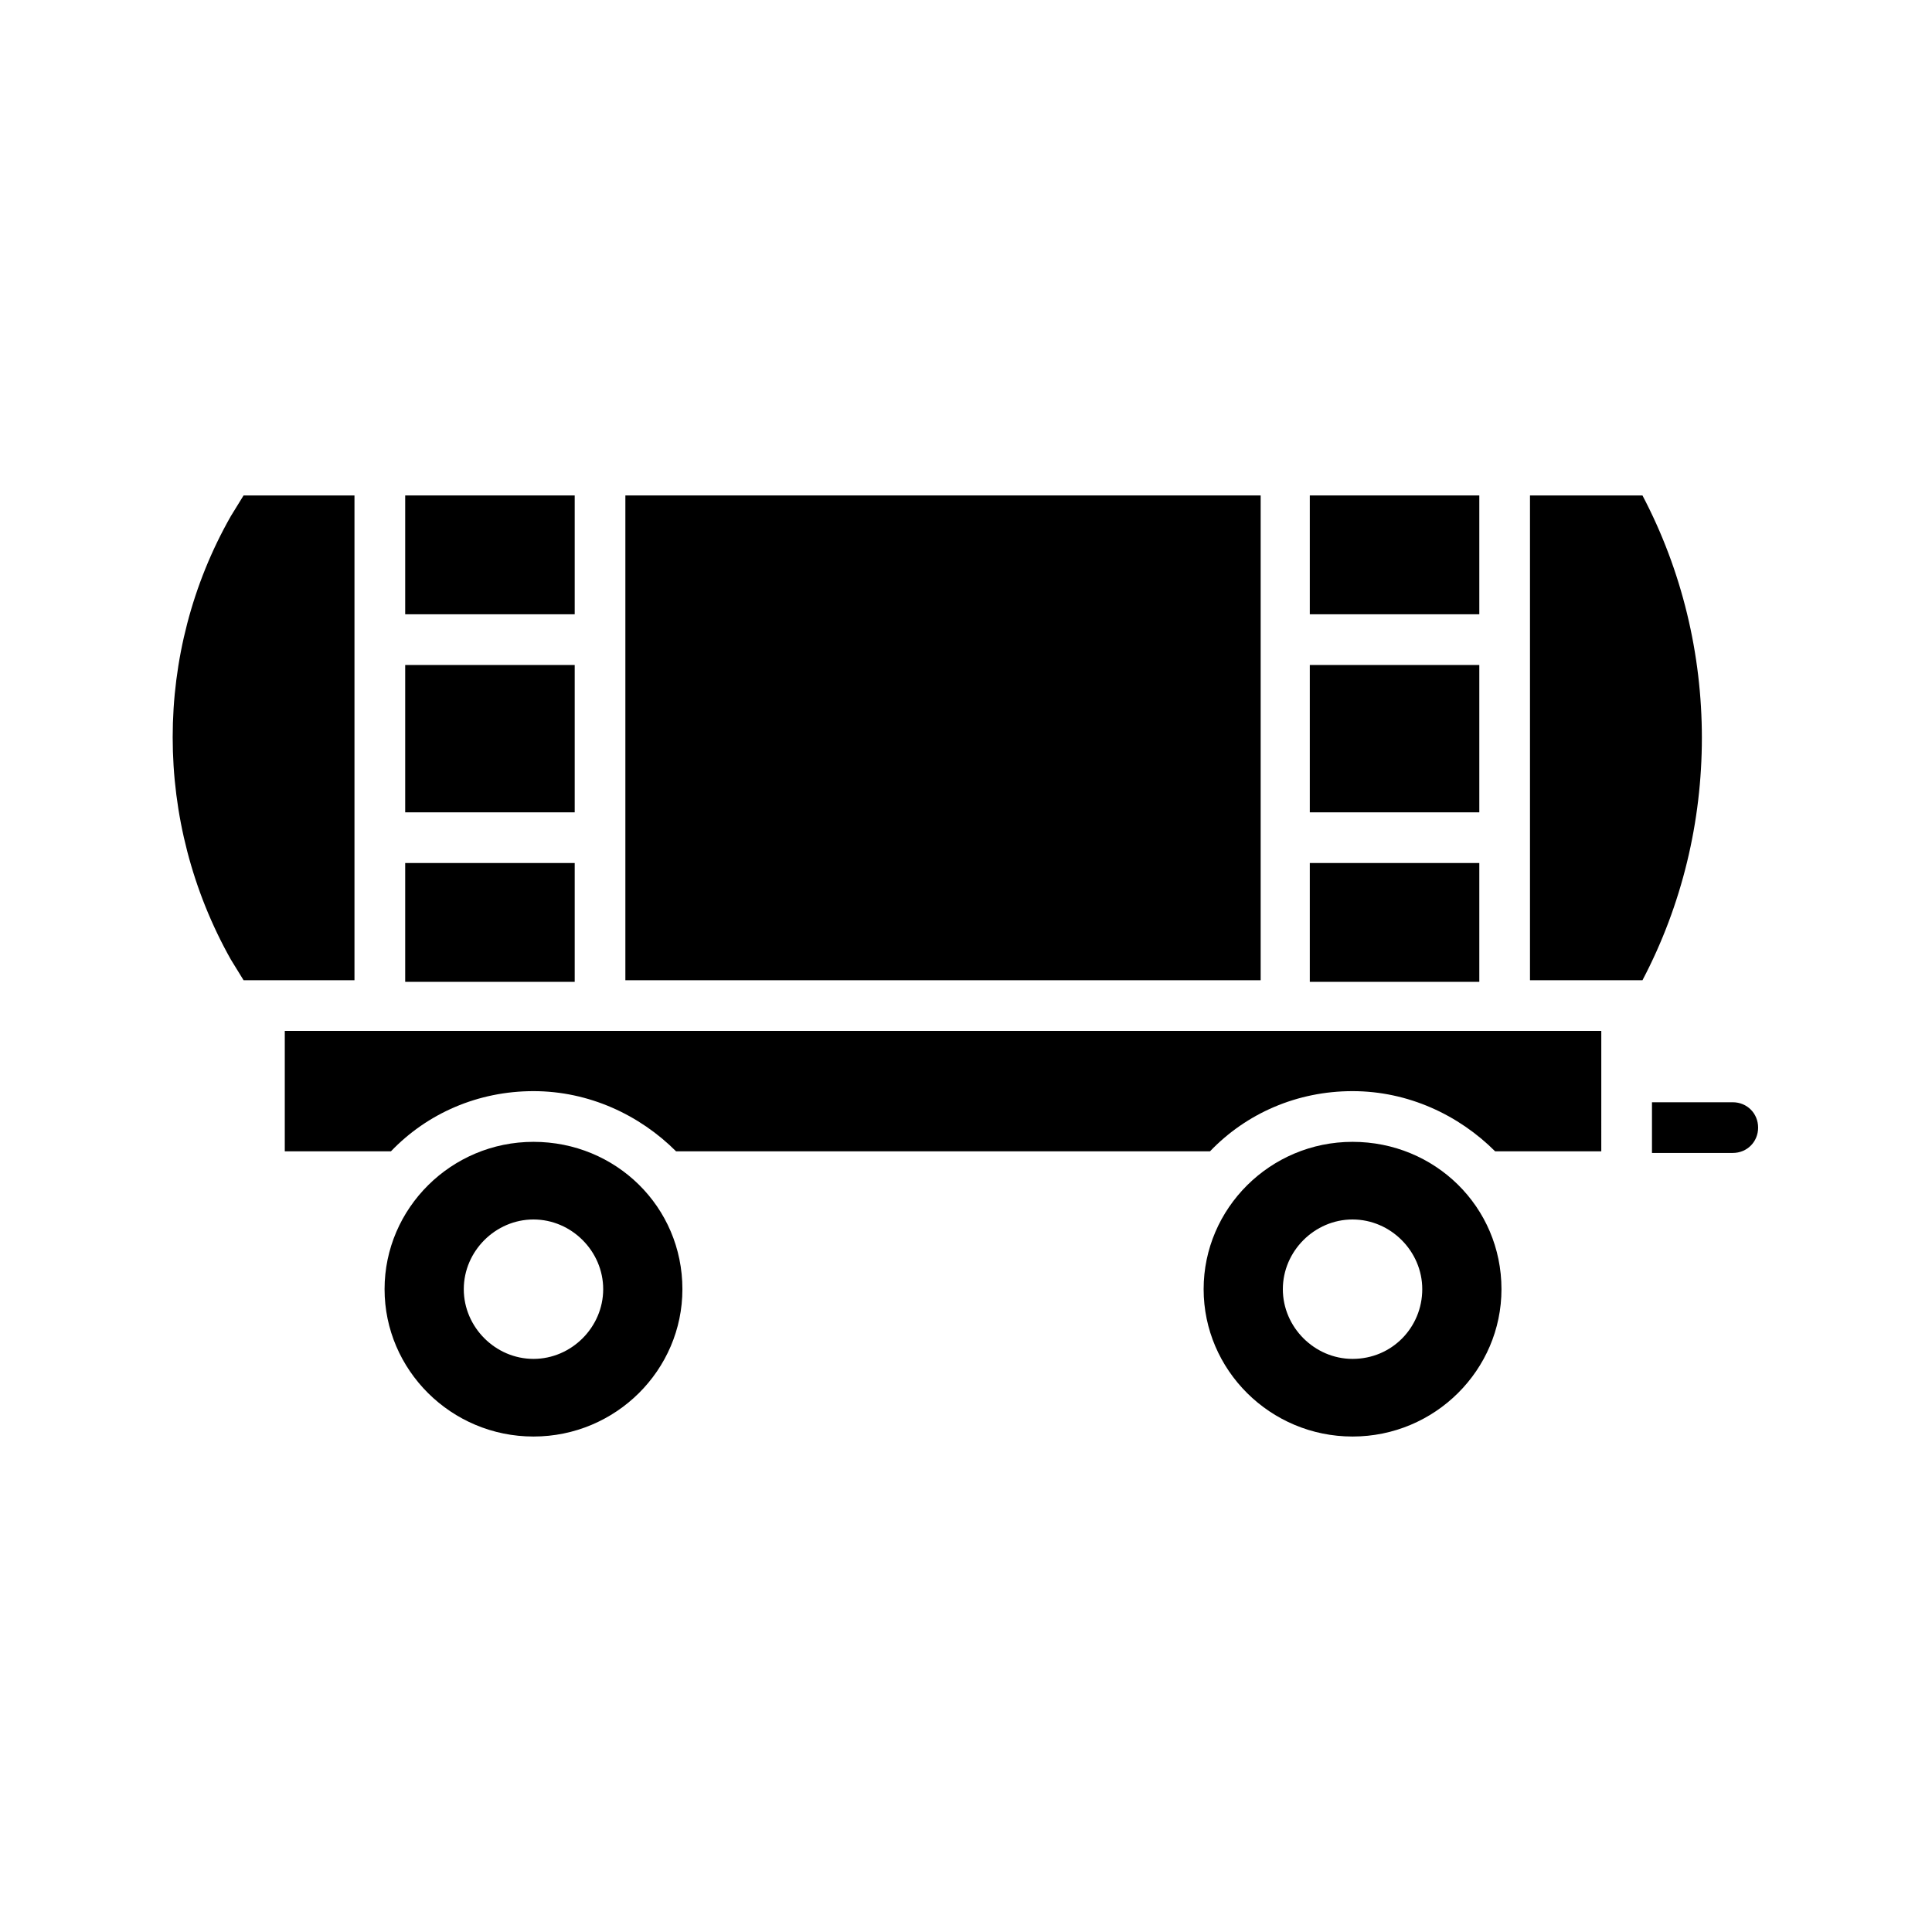
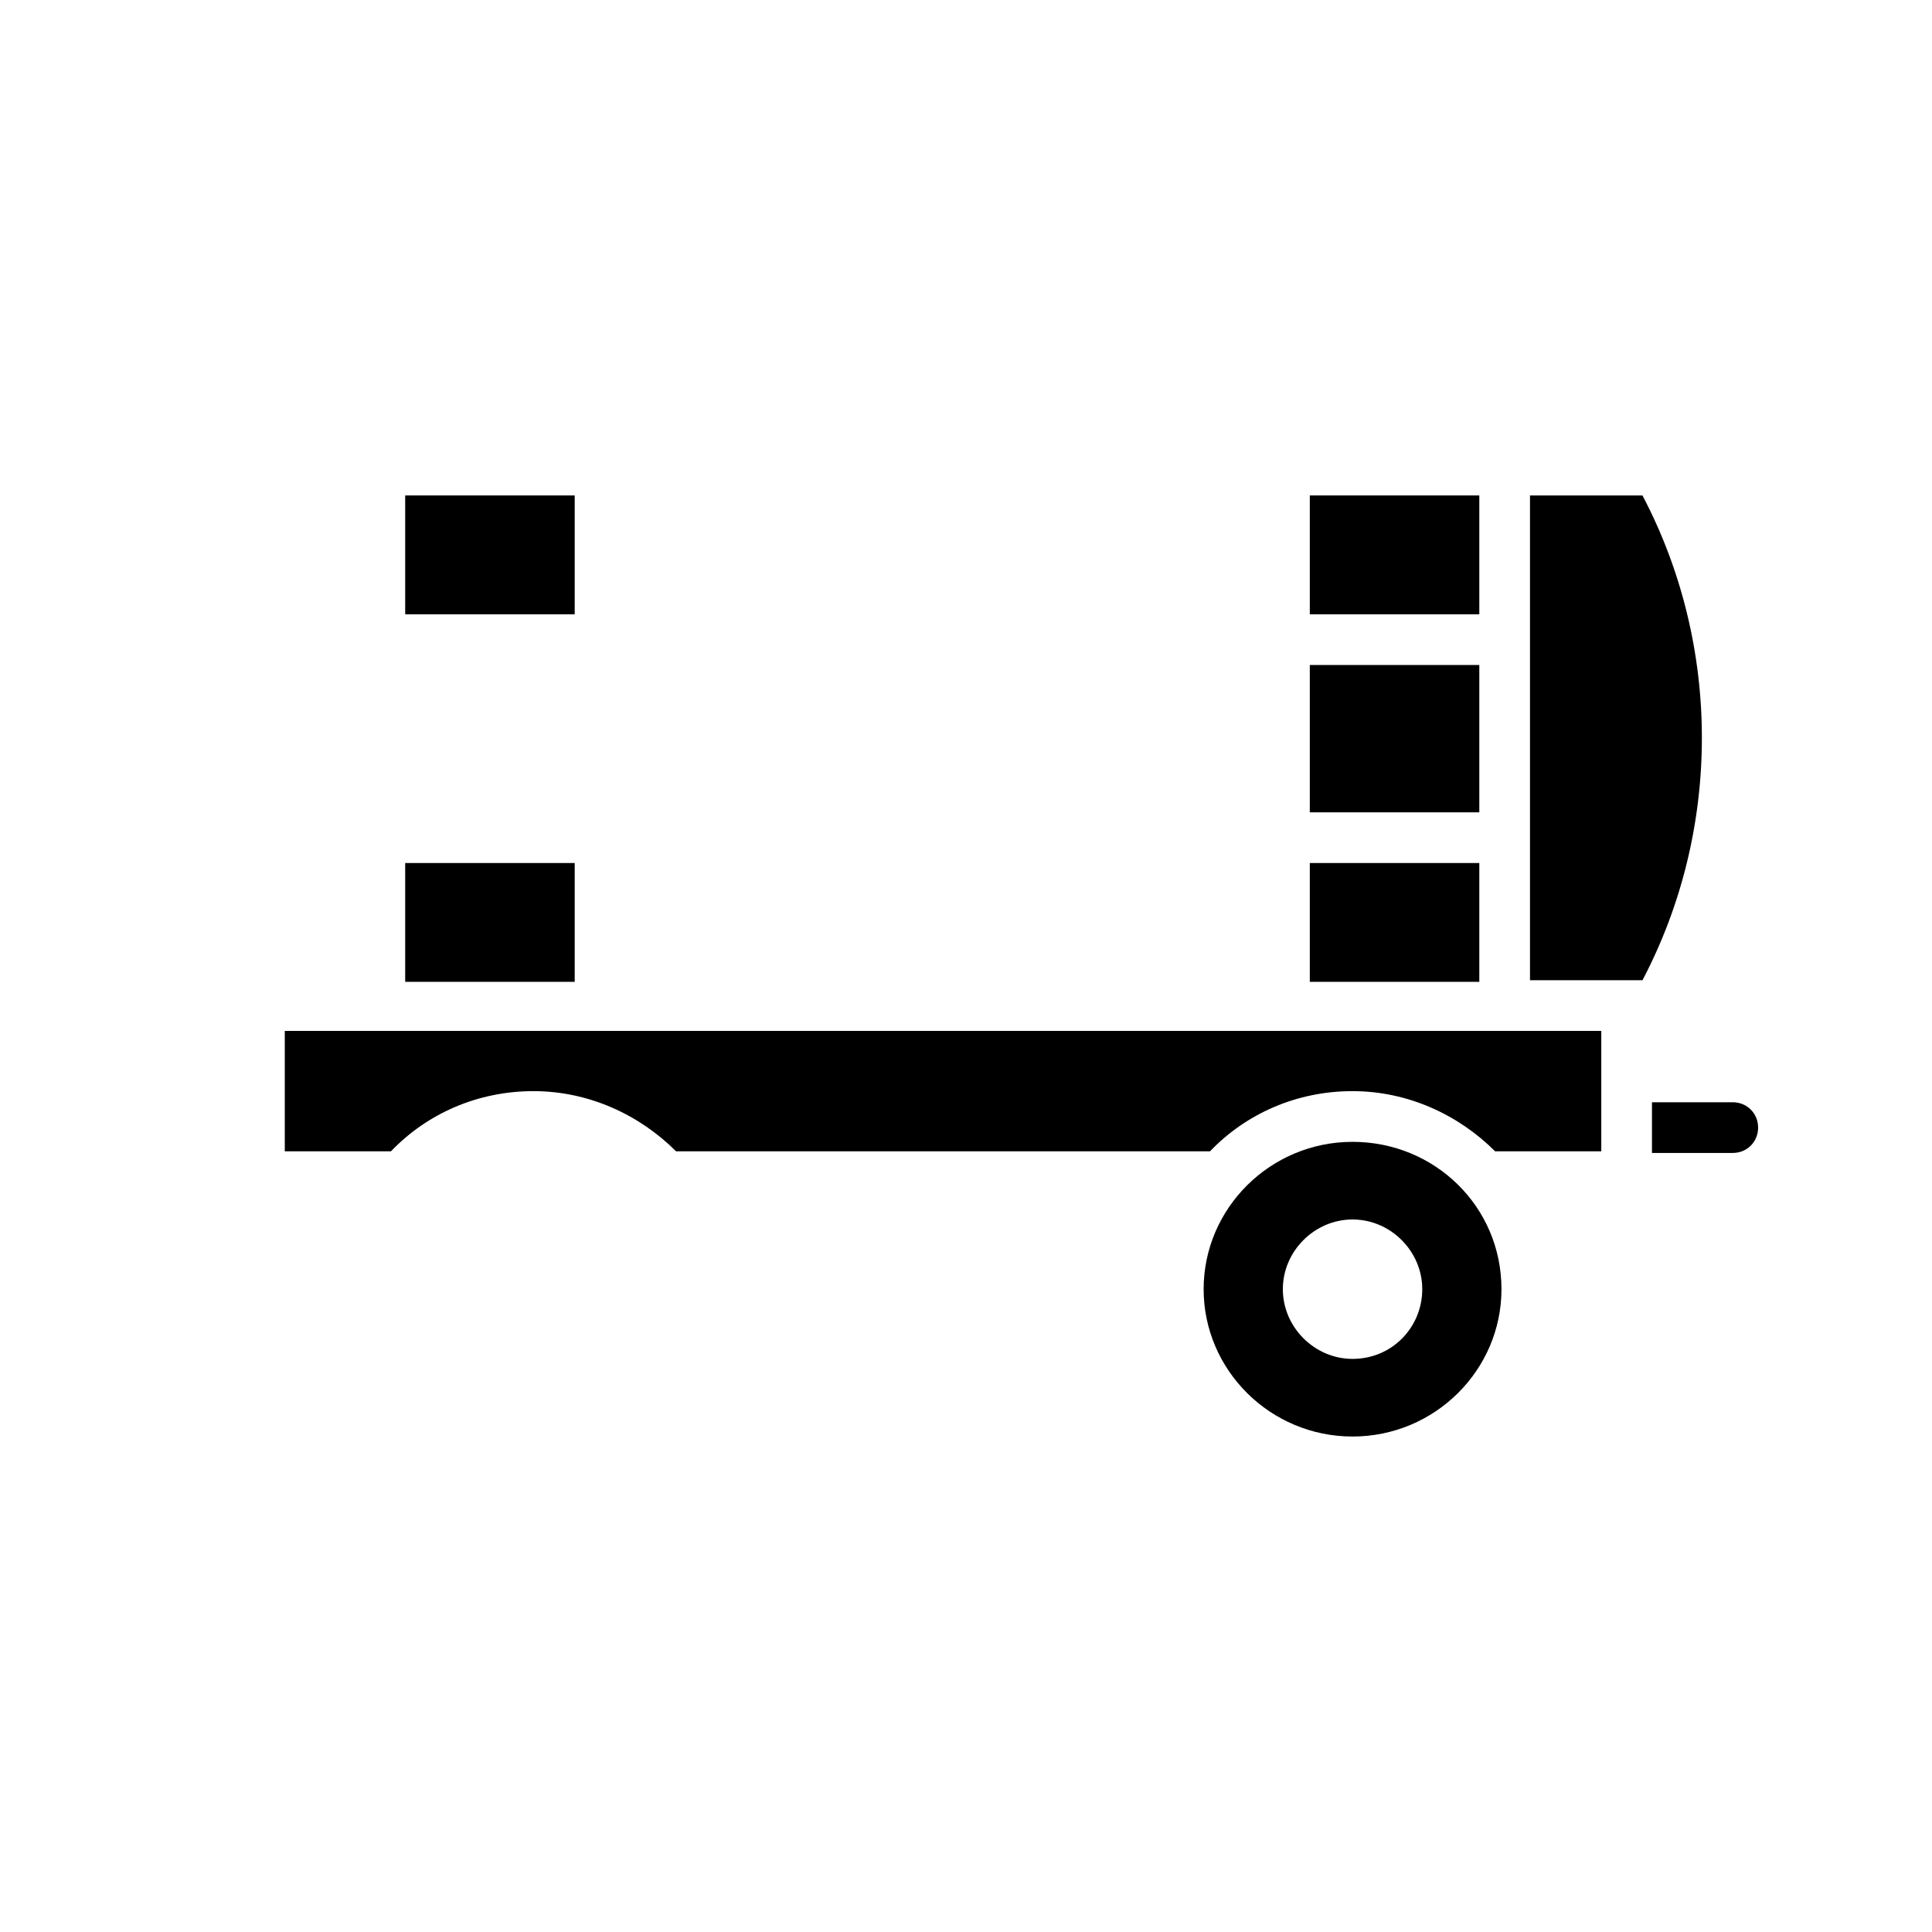
<svg xmlns="http://www.w3.org/2000/svg" fill="#000000" width="800px" height="800px" version="1.1" viewBox="144 144 512 512">
  <g>
-     <path d="m309.73 275.3h168.36v128.47h-168.36z" />
    <path d="m491.11 320.23h44.922v39.047h-44.922z" />
    <path d="m251.38 275.3h44.922v31.488h-44.922z" />
    <path d="m579.27 275.3h-29.809v128.47h29.809c20.992-39.887 20.992-88.586 0-128.47z" />
-     <path d="m251.38 320.23h44.922v39.047h-44.922z" />
    <path d="m491.11 275.3h44.922v31.488h-44.922z" />
    <path d="m491.11 372.71h44.922v31.488h-44.922z" />
    <path d="m251.38 372.71h44.922v31.488h-44.922z" />
    <path d="m568.36 417.21h-348.89v31.906h28.129c9.656-10.078 23.09-15.953 37.785-15.953 14.695 0 28.129 6.297 37.785 15.953h141.49c9.656-10.078 23.09-15.953 37.785-15.953s28.129 6.297 37.785 15.953h28.129z" />
-     <path d="m237.94 275.3h-29.391l-3.359 5.457c-20.57 36.105-20.57 81.031 0 117.55l3.359 5.457h29.391z" />
    <path d="m603.2 436.11h-21.41v13.434h21.41c3.777 0 6.719-2.938 6.719-6.719-0.004-3.777-2.941-6.715-6.719-6.715z" />
-     <path d="m285.38 446.6c-21.832 0-39.465 17.633-39.465 39.047 0 21.41 17.633 39.047 39.465 39.047 21.832 0 39.465-17.633 39.465-39.047 0-21.836-17.633-39.047-39.465-39.047zm0 57.52c-10.078 0-18.473-8.398-18.473-18.473 0-10.078 8.398-18.473 18.473-18.473 10.078 0 18.473 8.398 18.473 18.473 0 10.074-8.398 18.473-18.473 18.473z" />
    <path d="m502.44 446.6c-21.832 0-39.465 17.633-39.465 39.047 0 21.41 17.633 39.047 39.465 39.047 21.832 0 39.465-17.633 39.465-39.047 0-21.836-17.633-39.047-39.465-39.047zm0 57.52c-10.078 0-18.473-8.398-18.473-18.473 0-10.078 8.398-18.473 18.473-18.473 10.078 0 18.473 8.398 18.473 18.473 0 10.074-7.977 18.473-18.473 18.473z" />
  </g>
</svg>